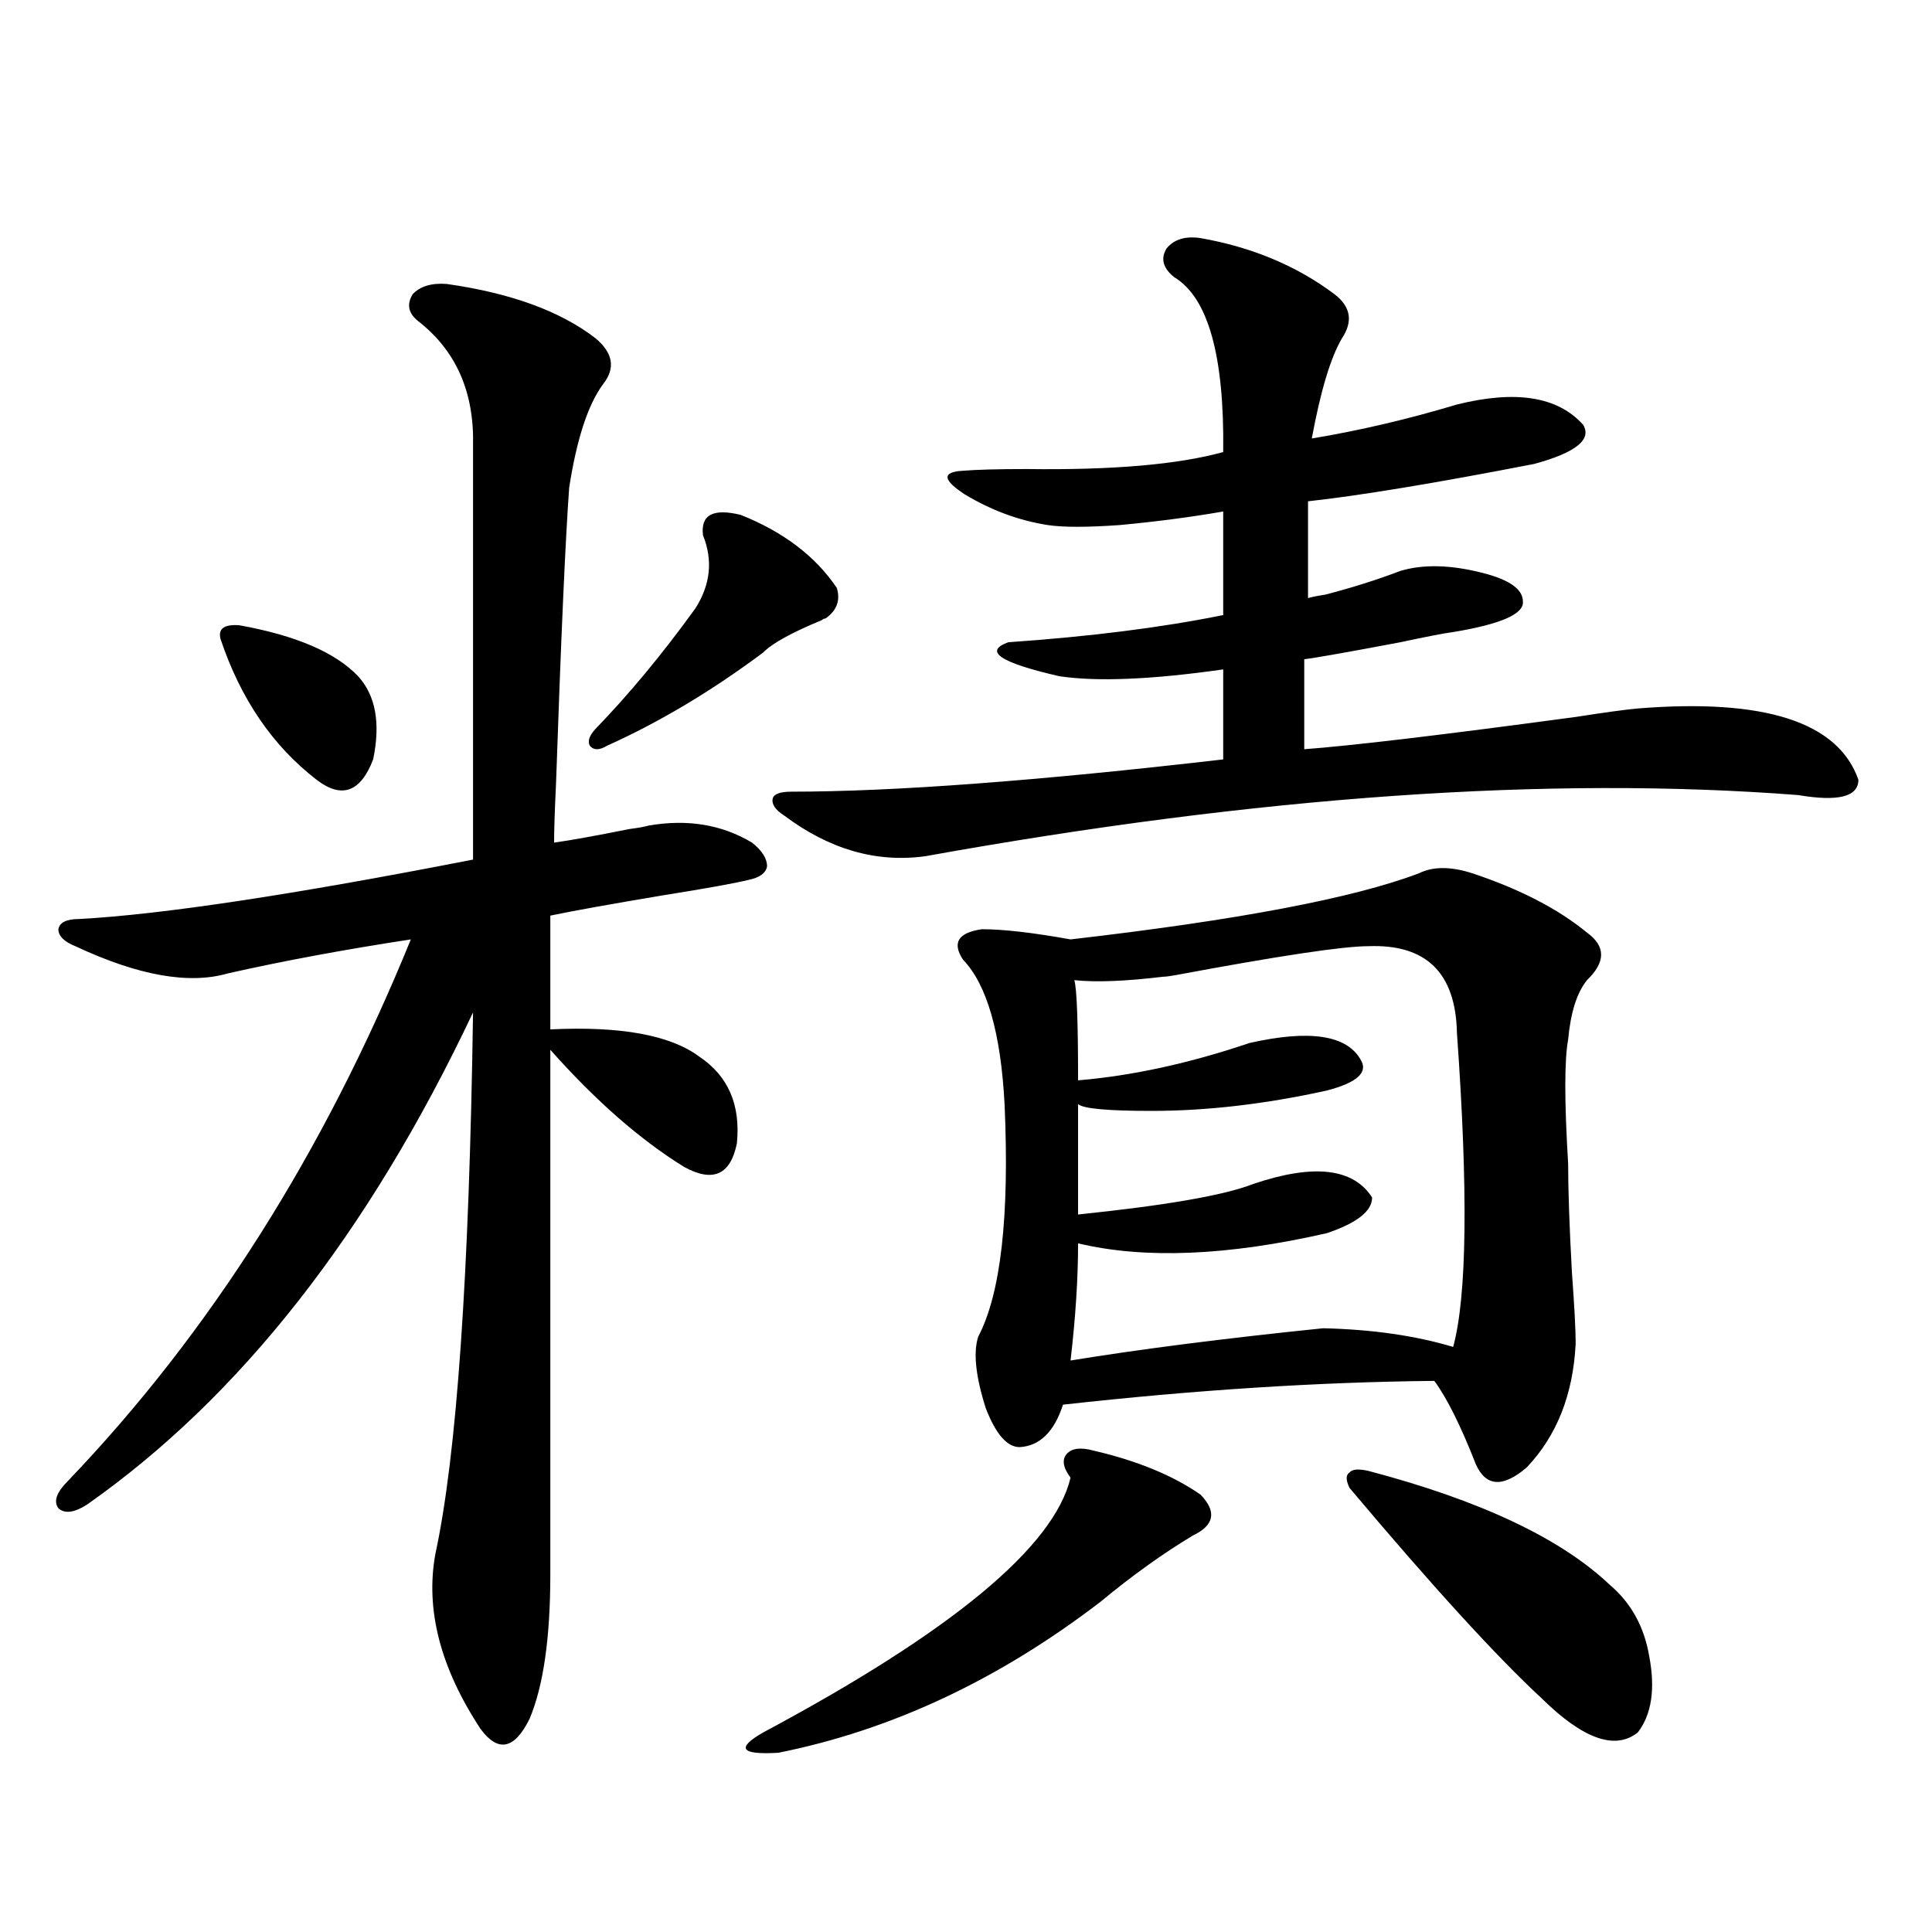
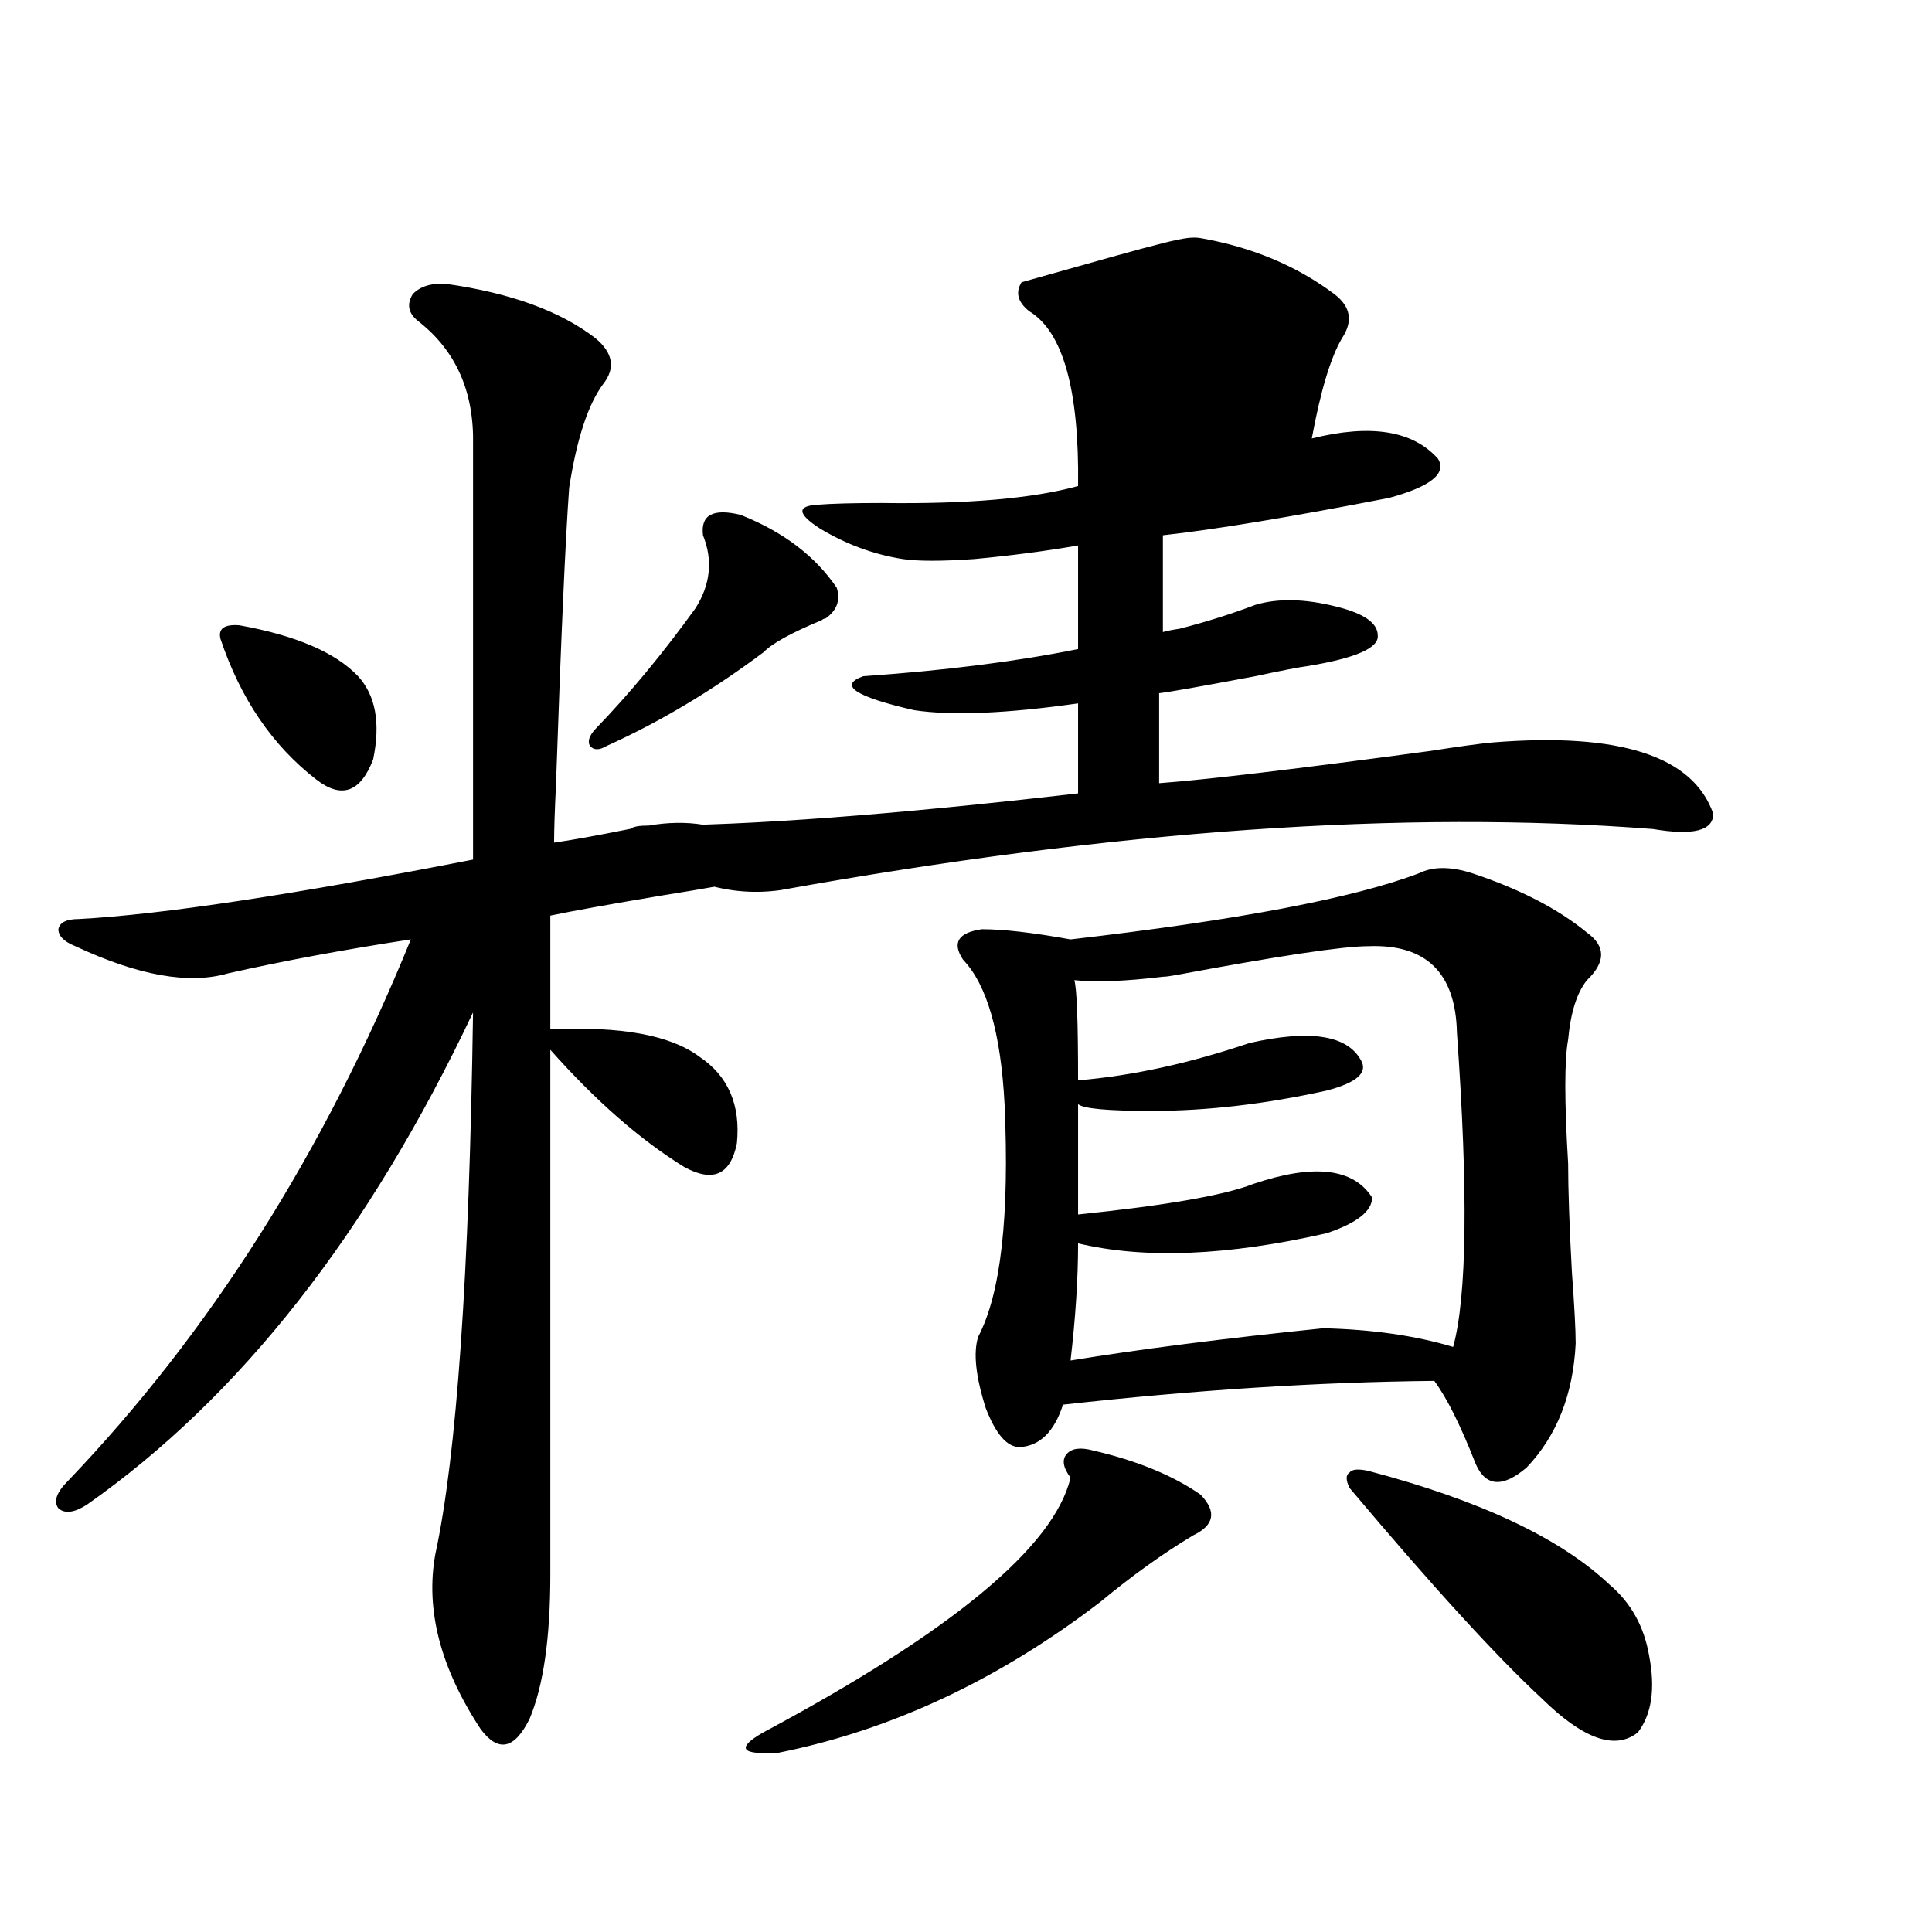
<svg xmlns="http://www.w3.org/2000/svg" version="1.1" id="图层_1" x="0px" y="0px" width="1000px" height="1000px" viewBox="0 0 1000 1000" enable-background="new 0 0 1000 1000" xml:space="preserve">
-   <path d="M231.19,146.973c33.169,4.697,58.855,14.063,77.071,28.125c9.101,7.622,10.396,15.532,3.902,23.73  c-7.805,10.547-13.658,28.428-17.561,53.613c-1.951,26.958-4.237,78.223-6.829,153.809c-0.655,13.486-0.976,23.442-0.976,29.883  c8.445-1.167,21.463-3.516,39.023-7.031c4.543-0.576,7.805-1.167,9.756-1.758c20.152-3.516,38.048-0.576,53.657,8.789  c5.198,4.106,7.805,8.213,7.805,12.305c-0.655,3.516-3.902,5.864-9.756,7.031c-7.164,1.758-21.798,4.395-43.901,7.91  c-27.972,4.697-47.483,8.213-58.535,10.547v58.887c36.417-1.758,62.103,2.939,77.071,14.063  c14.954,9.971,21.463,24.912,19.512,44.824c-3.262,16.411-12.362,20.518-27.316,12.305c-22.773-14.063-45.853-34.277-69.267-60.645  v271.582c0,32.809-3.582,57.706-10.731,74.707c-7.805,15.82-16.265,17.578-25.365,5.273c-20.822-31.641-28.627-61.825-23.414-90.527  c11.051-50.977,17.56-144.429,19.511-280.371C190.855,638.281,124.195,723.247,44.853,778.906  c-6.509,4.106-11.387,4.697-14.634,1.758c-2.607-3.516-0.976-8.198,4.878-14.063c73.489-76.753,132.68-170.205,177.557-280.371  c-34.481,5.273-66.02,11.138-94.632,17.578C97.854,509.673,71.514,504.99,39,489.746c-5.854-2.334-8.78-5.273-8.78-8.789  c0.64-3.516,4.222-5.273,10.731-5.273c42.926-2.334,110.881-12.593,203.897-30.762V230.469c0.641-27.534-8.78-48.916-28.292-64.16  c-5.213-4.092-6.189-8.789-2.927-14.063C217.532,148.154,223.385,146.396,231.19,146.973z M123.875,323.633  c29.268,5.273,49.755,14.063,61.462,26.367c9.1,9.971,11.707,24.321,7.805,43.066c-6.509,17.002-16.265,20.518-29.268,10.547  c-22.774-17.578-39.359-41.885-49.755-72.949C112.809,325.391,116.071,323.057,123.875,323.633z M383.381,266.504  c22.104,8.789,38.688,21.396,49.755,37.793c1.951,6.455,0,11.729-5.854,15.82c-0.655,0-1.311,0.303-1.951,0.879  c-15.609,6.455-25.7,12.017-30.243,16.699c-26.676,19.927-53.657,36.035-80.974,48.34c-3.902,2.349-6.829,2.349-8.78,0  c-1.311-2.334-0.335-5.273,2.927-8.789c17.561-18.154,34.786-38.96,51.706-62.402c7.805-12.305,9.101-24.897,3.902-37.793  C362.559,266.504,369.067,262.988,383.381,266.504z M565.815,750.781c22.759,5.273,41.295,12.896,55.608,22.852  c8.445,8.789,7.149,15.82-3.902,21.094c-15.609,9.38-31.554,20.806-47.804,34.277c-52.682,40.43-108.29,66.495-166.825,78.223  c-9.756,0.577-15.289,0-16.585-1.758c-1.311-1.758,1.616-4.696,8.78-8.789c97.559-52.157,150.561-96.089,159.021-131.836  c-3.902-5.273-4.558-9.365-1.951-12.305C554.749,749.614,559.307,749.023,565.815,750.781z M621.424,123.242  c26.661,4.697,49.755,14.365,69.267,29.004c8.445,6.455,9.756,14.063,3.902,22.852c-5.854,9.971-11.066,27.246-15.609,51.855  c24.71-4.092,49.755-9.956,75.12-17.578c30.563-7.607,52.347-4.092,65.364,10.547c4.543,7.622-3.902,14.365-25.365,20.215  c-51.386,9.971-90.409,16.411-117.07,19.336v50.098c1.951-0.576,4.878-1.167,8.78-1.758c13.658-3.516,26.661-7.607,39.023-12.305  c11.707-3.516,25.686-3.213,41.95,0.879c14.299,3.516,21.463,8.501,21.463,14.941c0.641,6.455-11.387,11.729-36.097,15.82  c-4.558,0.591-13.658,2.349-27.316,5.273c-27.972,5.273-44.557,8.213-49.755,8.789v46.582c24.055-1.758,70.883-7.319,140.484-16.699  c14.954-2.334,25.686-3.804,32.194-4.395c65.685-5.273,103.732,7.031,114.144,36.914c0,8.789-10.411,11.426-31.219,7.91  c-128.777-9.956-279.353,0.591-451.696,31.641c-25.365,3.516-49.755-3.516-73.169-21.094c-4.558-2.925-6.509-5.85-5.854-8.789  c0.641-2.334,3.902-3.516,9.756-3.516c52.682,0,127.146-5.562,223.409-16.699v-46.582c-37.072,5.273-65.364,6.455-84.876,3.516  c-30.578-7.031-39.358-12.881-26.341-17.578c42.271-2.925,79.343-7.607,111.217-14.063v-53.613  c-16.92,2.939-34.801,5.273-53.657,7.031c-16.92,1.182-29.268,1.182-37.072,0c-14.969-2.334-29.268-7.607-42.926-15.82  c-11.707-7.607-12.042-11.714-0.976-12.305c7.149-0.576,18.201-0.879,33.17-0.879c44.222,0.591,78.047-2.334,101.461-8.789  c0.641-49.795-7.805-79.98-25.365-90.527c-5.854-4.683-7.164-9.668-3.902-14.941C607.766,123.833,613.619,122.075,621.424,123.242z   M734.592,451.953c7.149-3.516,16.25-3.516,27.316,0c24.71,8.213,44.542,18.457,59.511,30.762c9.756,7.031,9.756,15.244,0,24.609  c-5.213,6.455-8.46,16.699-9.756,30.762c-1.951,10.547-1.951,31.943,0,64.16c0,13.486,0.641,32.231,1.951,56.25  c1.296,17.578,1.951,29.883,1.951,36.914c-1.311,26.367-9.756,47.764-25.365,64.16c-12.362,10.547-21.143,9.971-26.341-1.758  c-7.805-19.912-14.969-34.277-21.463-43.066c-59.846,0.591-123.899,4.697-192.19,12.305c-4.558,14.063-12.042,21.396-22.438,21.973  c-6.509,0-12.362-6.729-17.561-20.215c-5.213-16.396-6.509-28.701-3.902-36.914c11.707-22.261,16.25-62.402,13.658-120.41  c-1.951-36.914-9.115-61.812-21.463-74.707c-5.854-8.789-2.606-14.063,9.756-15.82c11.052,0,26.341,1.758,45.853,5.273  C640.601,476.274,700.767,464.849,734.592,451.953z M708.251,489.746c-13.018,0-46.188,4.985-99.51,14.941  c-3.262,0.591-5.533,0.879-6.829,0.879c-19.512,2.349-34.801,2.939-45.853,1.758c1.296,4.106,1.951,21.396,1.951,51.855  c27.957-2.334,57.56-8.789,88.778-19.336c31.219-7.031,50.396-4.092,57.56,8.789c3.902,6.455-1.951,11.729-17.561,15.82  C654.914,571.484,624.671,575,596.059,575c-22.773,0-35.456-1.167-38.048-3.516v57.129c45.518-4.683,75.761-9.956,90.729-15.82  c31.219-10.547,51.706-8.198,61.462,7.031c0,7.031-7.805,13.184-23.414,18.457c-51.386,11.729-94.312,13.486-128.777,5.273  c0,18.169-1.311,38.384-3.902,60.645c35.762-5.85,79.343-11.426,130.729-16.699c25.365,0.591,47.804,3.818,67.315,9.668  c7.149-26.367,7.805-80.557,1.951-162.598C753.448,503.521,738.159,488.579,708.251,489.746z M708.251,761.328  c57.88,15.244,99.51,34.868,124.875,58.887c11.052,9.366,17.881,21.671,20.487,36.914c3.247,16.988,1.296,30.172-5.854,39.551  c-11.707,9.366-28.292,3.516-49.755-17.578c-23.414-21.684-56.584-58.008-99.51-108.984c-1.951-4.092-1.951-6.729,0-7.91  C699.791,760.449,703.038,760.161,708.251,761.328z" />
+   <path d="M231.19,146.973c33.169,4.697,58.855,14.063,77.071,28.125c9.101,7.622,10.396,15.532,3.902,23.73  c-7.805,10.547-13.658,28.428-17.561,53.613c-1.951,26.958-4.237,78.223-6.829,153.809c-0.655,13.486-0.976,23.442-0.976,29.883  c8.445-1.167,21.463-3.516,39.023-7.031c4.543-0.576,7.805-1.167,9.756-1.758c20.152-3.516,38.048-0.576,53.657,8.789  c5.198,4.106,7.805,8.213,7.805,12.305c-0.655,3.516-3.902,5.864-9.756,7.031c-7.164,1.758-21.798,4.395-43.901,7.91  c-27.972,4.697-47.483,8.213-58.535,10.547v58.887c36.417-1.758,62.103,2.939,77.071,14.063  c14.954,9.971,21.463,24.912,19.512,44.824c-3.262,16.411-12.362,20.518-27.316,12.305c-22.773-14.063-45.853-34.277-69.267-60.645  v271.582c0,32.809-3.582,57.706-10.731,74.707c-7.805,15.82-16.265,17.578-25.365,5.273c-20.822-31.641-28.627-61.825-23.414-90.527  c11.051-50.977,17.56-144.429,19.511-280.371C190.855,638.281,124.195,723.247,44.853,778.906  c-6.509,4.106-11.387,4.697-14.634,1.758c-2.607-3.516-0.976-8.198,4.878-14.063c73.489-76.753,132.68-170.205,177.557-280.371  c-34.481,5.273-66.02,11.138-94.632,17.578C97.854,509.673,71.514,504.99,39,489.746c-5.854-2.334-8.78-5.273-8.78-8.789  c0.64-3.516,4.222-5.273,10.731-5.273c42.926-2.334,110.881-12.593,203.897-30.762V230.469c0.641-27.534-8.78-48.916-28.292-64.16  c-5.213-4.092-6.189-8.789-2.927-14.063C217.532,148.154,223.385,146.396,231.19,146.973z M123.875,323.633  c29.268,5.273,49.755,14.063,61.462,26.367c9.1,9.971,11.707,24.321,7.805,43.066c-6.509,17.002-16.265,20.518-29.268,10.547  c-22.774-17.578-39.359-41.885-49.755-72.949C112.809,325.391,116.071,323.057,123.875,323.633z M383.381,266.504  c22.104,8.789,38.688,21.396,49.755,37.793c1.951,6.455,0,11.729-5.854,15.82c-0.655,0-1.311,0.303-1.951,0.879  c-15.609,6.455-25.7,12.017-30.243,16.699c-26.676,19.927-53.657,36.035-80.974,48.34c-3.902,2.349-6.829,2.349-8.78,0  c-1.311-2.334-0.335-5.273,2.927-8.789c17.561-18.154,34.786-38.96,51.706-62.402c7.805-12.305,9.101-24.897,3.902-37.793  C362.559,266.504,369.067,262.988,383.381,266.504z M565.815,750.781c22.759,5.273,41.295,12.896,55.608,22.852  c8.445,8.789,7.149,15.82-3.902,21.094c-15.609,9.38-31.554,20.806-47.804,34.277c-52.682,40.43-108.29,66.495-166.825,78.223  c-9.756,0.577-15.289,0-16.585-1.758c-1.311-1.758,1.616-4.696,8.78-8.789c97.559-52.157,150.561-96.089,159.021-131.836  c-3.902-5.273-4.558-9.365-1.951-12.305C554.749,749.614,559.307,749.023,565.815,750.781z M621.424,123.242  c26.661,4.697,49.755,14.365,69.267,29.004c8.445,6.455,9.756,14.063,3.902,22.852c-5.854,9.971-11.066,27.246-15.609,51.855  c30.563-7.607,52.347-4.092,65.364,10.547c4.543,7.622-3.902,14.365-25.365,20.215  c-51.386,9.971-90.409,16.411-117.07,19.336v50.098c1.951-0.576,4.878-1.167,8.78-1.758c13.658-3.516,26.661-7.607,39.023-12.305  c11.707-3.516,25.686-3.213,41.95,0.879c14.299,3.516,21.463,8.501,21.463,14.941c0.641,6.455-11.387,11.729-36.097,15.82  c-4.558,0.591-13.658,2.349-27.316,5.273c-27.972,5.273-44.557,8.213-49.755,8.789v46.582c24.055-1.758,70.883-7.319,140.484-16.699  c14.954-2.334,25.686-3.804,32.194-4.395c65.685-5.273,103.732,7.031,114.144,36.914c0,8.789-10.411,11.426-31.219,7.91  c-128.777-9.956-279.353,0.591-451.696,31.641c-25.365,3.516-49.755-3.516-73.169-21.094c-4.558-2.925-6.509-5.85-5.854-8.789  c0.641-2.334,3.902-3.516,9.756-3.516c52.682,0,127.146-5.562,223.409-16.699v-46.582c-37.072,5.273-65.364,6.455-84.876,3.516  c-30.578-7.031-39.358-12.881-26.341-17.578c42.271-2.925,79.343-7.607,111.217-14.063v-53.613  c-16.92,2.939-34.801,5.273-53.657,7.031c-16.92,1.182-29.268,1.182-37.072,0c-14.969-2.334-29.268-7.607-42.926-15.82  c-11.707-7.607-12.042-11.714-0.976-12.305c7.149-0.576,18.201-0.879,33.17-0.879c44.222,0.591,78.047-2.334,101.461-8.789  c0.641-49.795-7.805-79.98-25.365-90.527c-5.854-4.683-7.164-9.668-3.902-14.941C607.766,123.833,613.619,122.075,621.424,123.242z   M734.592,451.953c7.149-3.516,16.25-3.516,27.316,0c24.71,8.213,44.542,18.457,59.511,30.762c9.756,7.031,9.756,15.244,0,24.609  c-5.213,6.455-8.46,16.699-9.756,30.762c-1.951,10.547-1.951,31.943,0,64.16c0,13.486,0.641,32.231,1.951,56.25  c1.296,17.578,1.951,29.883,1.951,36.914c-1.311,26.367-9.756,47.764-25.365,64.16c-12.362,10.547-21.143,9.971-26.341-1.758  c-7.805-19.912-14.969-34.277-21.463-43.066c-59.846,0.591-123.899,4.697-192.19,12.305c-4.558,14.063-12.042,21.396-22.438,21.973  c-6.509,0-12.362-6.729-17.561-20.215c-5.213-16.396-6.509-28.701-3.902-36.914c11.707-22.261,16.25-62.402,13.658-120.41  c-1.951-36.914-9.115-61.812-21.463-74.707c-5.854-8.789-2.606-14.063,9.756-15.82c11.052,0,26.341,1.758,45.853,5.273  C640.601,476.274,700.767,464.849,734.592,451.953z M708.251,489.746c-13.018,0-46.188,4.985-99.51,14.941  c-3.262,0.591-5.533,0.879-6.829,0.879c-19.512,2.349-34.801,2.939-45.853,1.758c1.296,4.106,1.951,21.396,1.951,51.855  c27.957-2.334,57.56-8.789,88.778-19.336c31.219-7.031,50.396-4.092,57.56,8.789c3.902,6.455-1.951,11.729-17.561,15.82  C654.914,571.484,624.671,575,596.059,575c-22.773,0-35.456-1.167-38.048-3.516v57.129c45.518-4.683,75.761-9.956,90.729-15.82  c31.219-10.547,51.706-8.198,61.462,7.031c0,7.031-7.805,13.184-23.414,18.457c-51.386,11.729-94.312,13.486-128.777,5.273  c0,18.169-1.311,38.384-3.902,60.645c35.762-5.85,79.343-11.426,130.729-16.699c25.365,0.591,47.804,3.818,67.315,9.668  c7.149-26.367,7.805-80.557,1.951-162.598C753.448,503.521,738.159,488.579,708.251,489.746z M708.251,761.328  c57.88,15.244,99.51,34.868,124.875,58.887c11.052,9.366,17.881,21.671,20.487,36.914c3.247,16.988,1.296,30.172-5.854,39.551  c-11.707,9.366-28.292,3.516-49.755-17.578c-23.414-21.684-56.584-58.008-99.51-108.984c-1.951-4.092-1.951-6.729,0-7.91  C699.791,760.449,703.038,760.161,708.251,761.328z" />
</svg>